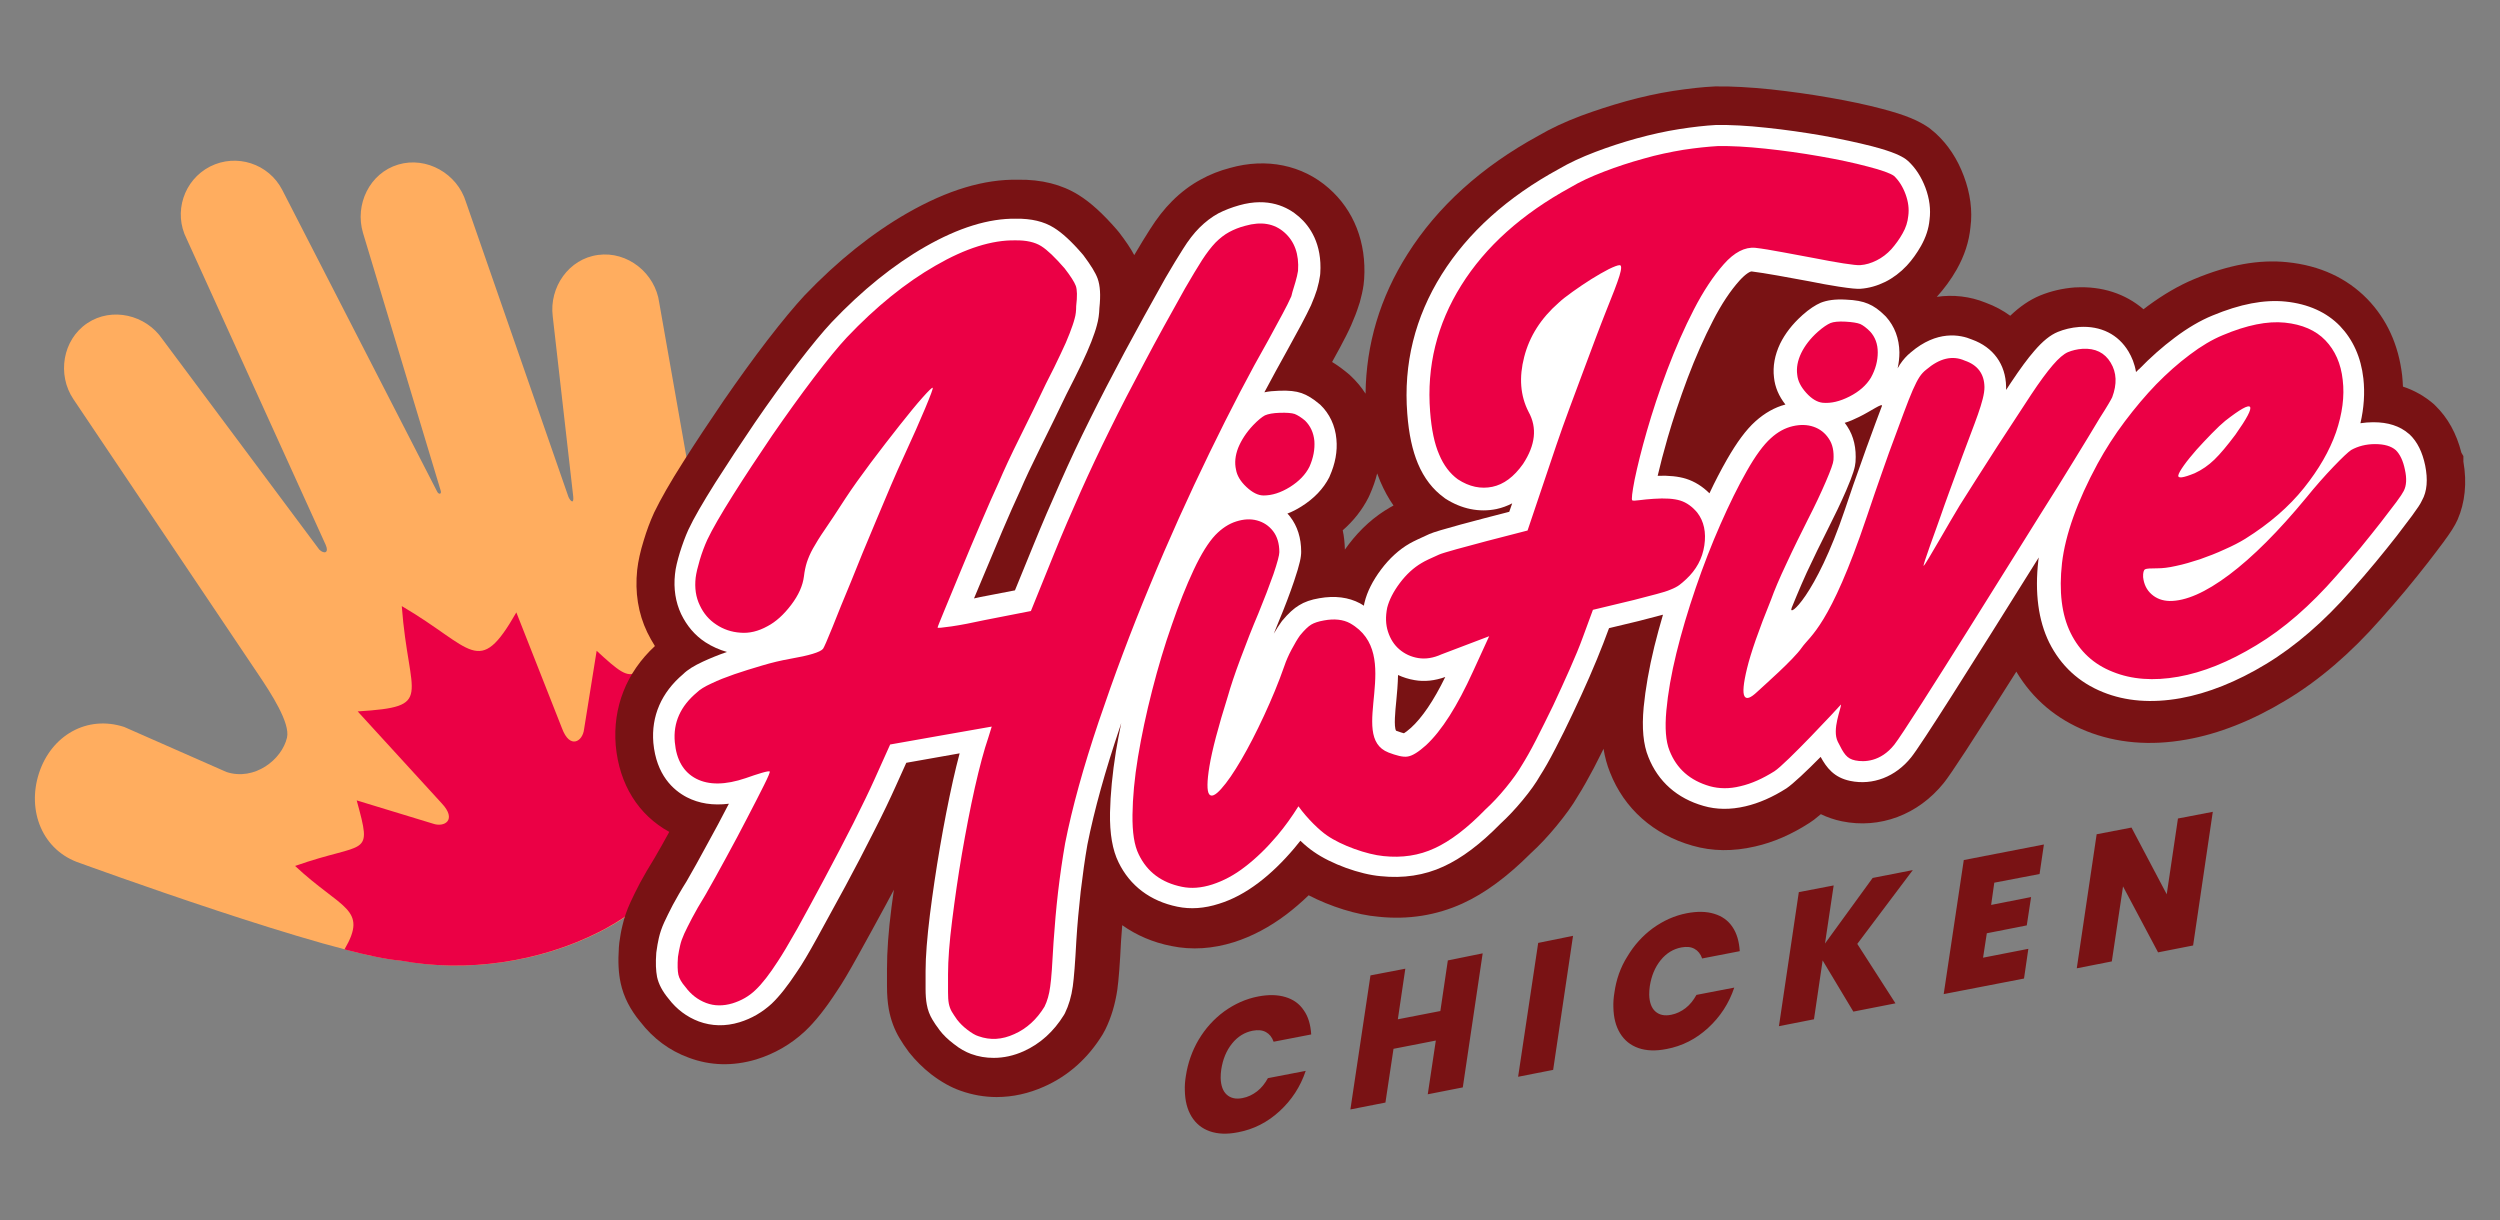
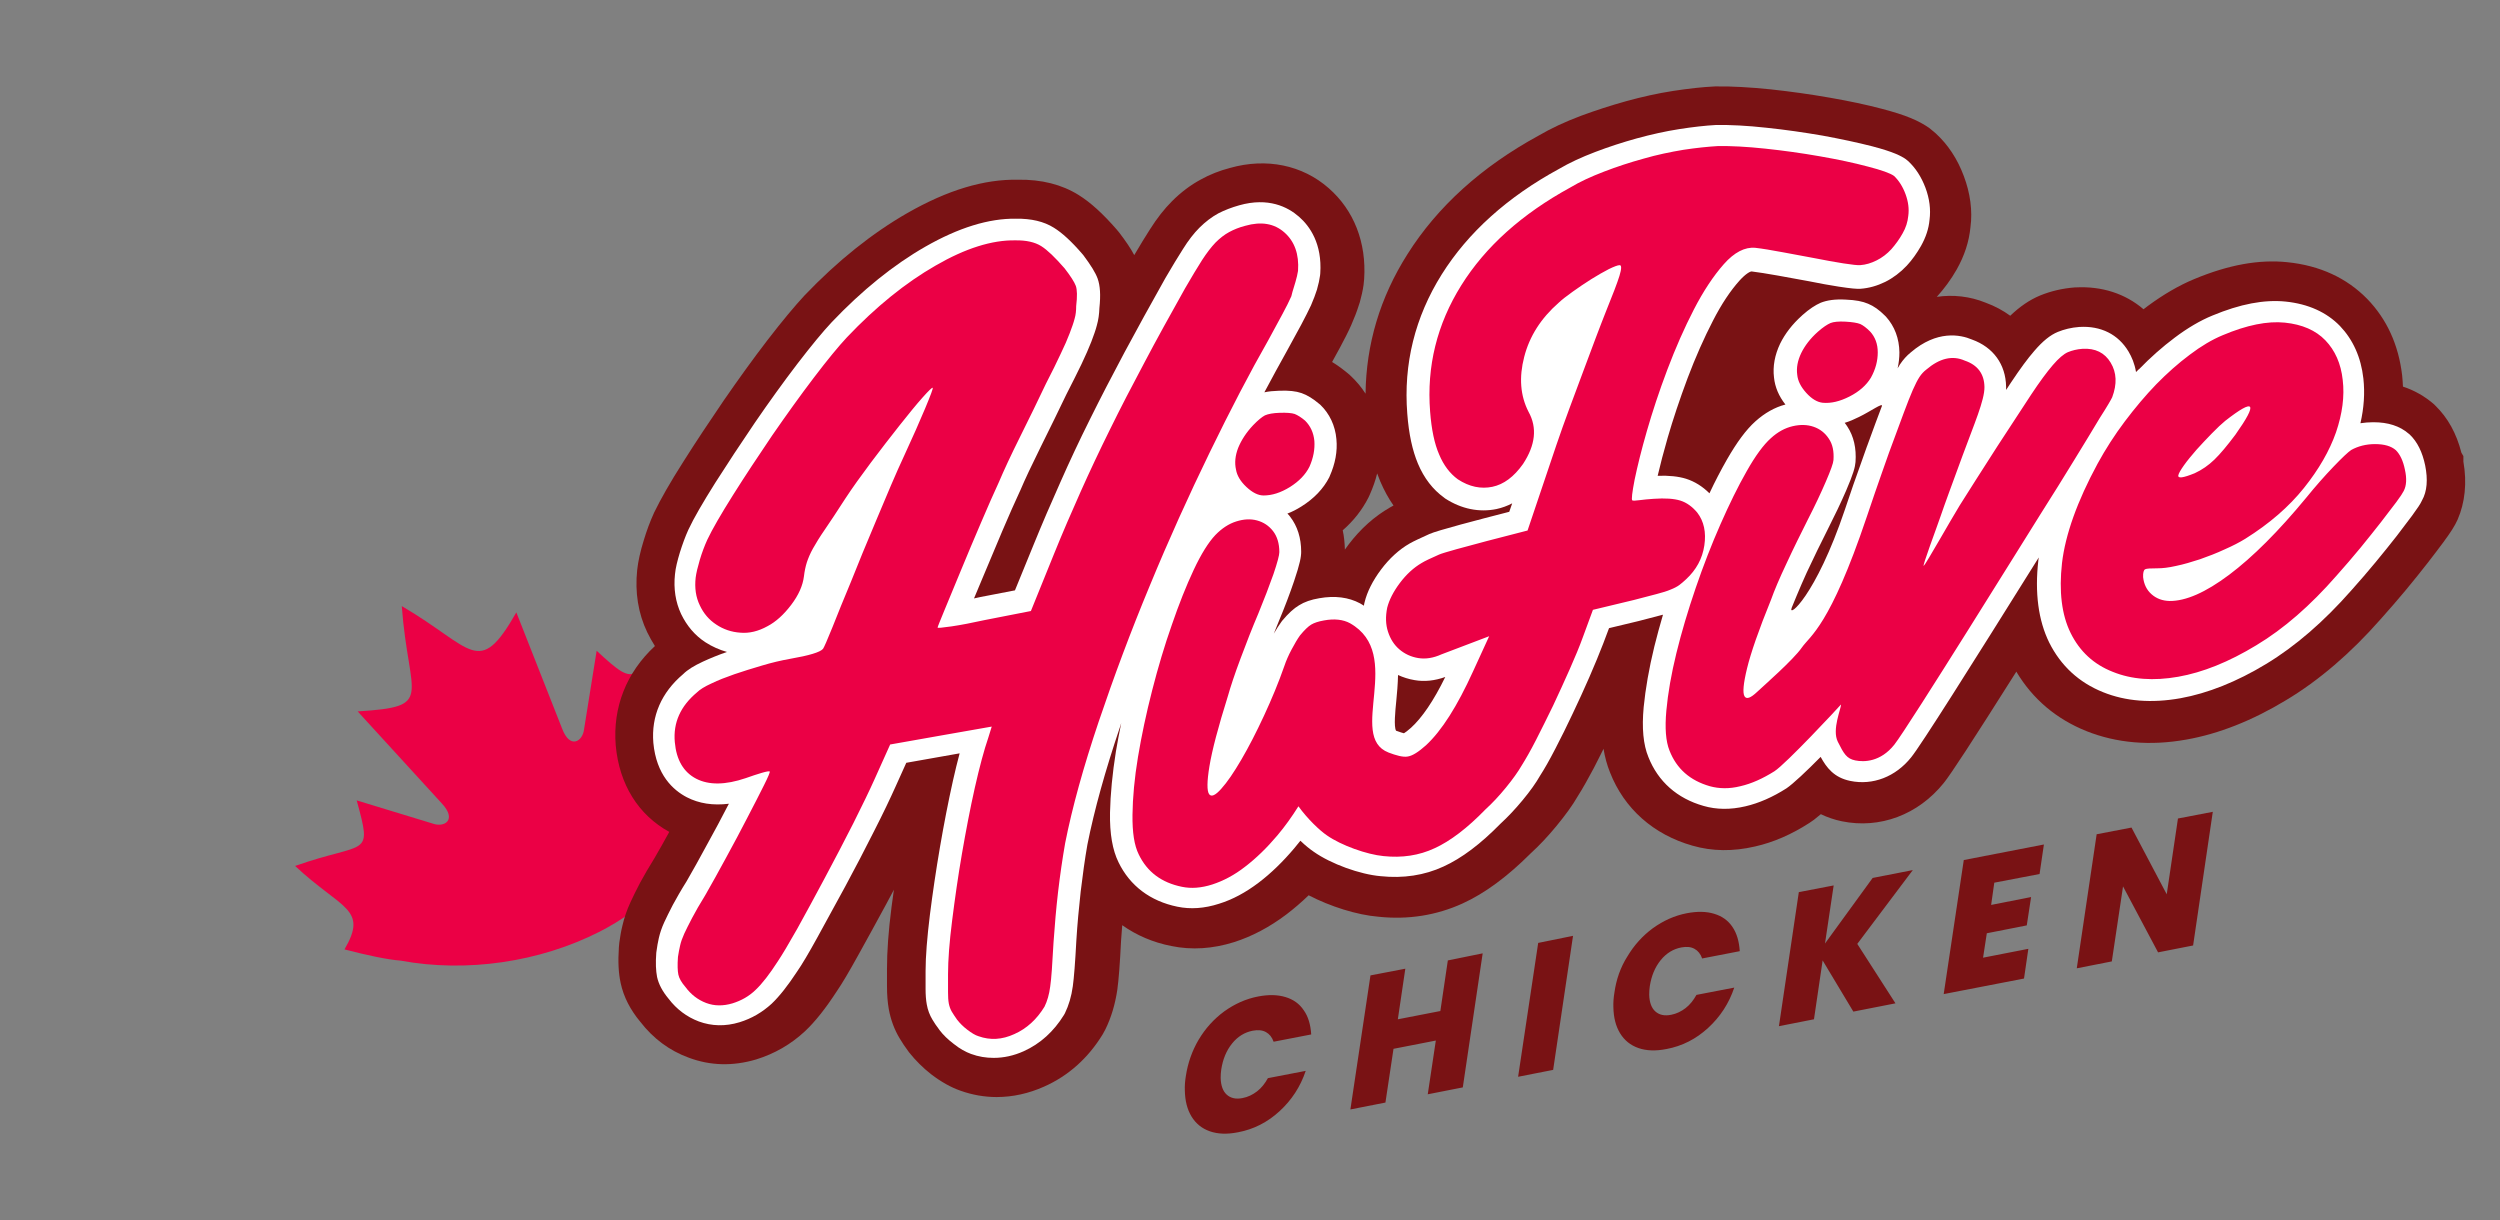
<svg xmlns="http://www.w3.org/2000/svg" version="1.1" id="Layer_1" x="0px" y="0px" viewBox="0 0 1270 620" style="enable-background:new 0 0 1270 620;" xml:space="preserve">
  <rect x="0" y="0" width="1270" height="620" fill="#808080" stroke="none" />
  <style type="text/css">
	.Drop_x0020_Shadow{fill:none;}
	.Outer_x0020_Glow_x0020_5_x0020_pt{fill:none;}
	.Blue_x0020_Neon{fill:none;stroke:#8AACDA;stroke-width:7;stroke-linecap:round;stroke-linejoin:round;}
	.Chrome_x0020_Highlight{fill:url(#SVGID_1_);stroke:#FFFFFF;stroke-width:0.363;stroke-miterlimit:1;}
	.Jive_GS{fill:#FFDD00;}
	.Alyssa_GS{fill:#A6D0E4;}
	.st0{fill:#FFAD5F;}
	.st1{fill:#EB0045;}
	.st2{fill:#791214;}
	.st3{fill:#FFFFFF;}
</style>
  <linearGradient id="SVGID_1_" gradientUnits="userSpaceOnUse" x1="-910" y1="-1267" x2="-910" y2="-1268">
    <stop offset="0" style="stop-color:#656565" />
    <stop offset="0.618" style="stop-color:#1B1B1B" />
    <stop offset="0.629" style="stop-color:#545454" />
    <stop offset="0.983" style="stop-color:#3E3E3E" />
  </linearGradient>
  <g>
    <g>
-       <path class="st0" d="M19.8,392.8c6.2-19.1,24.3-29.7,43.3-23.5l52,22.9c14.2,4.6,28.1-6.3,30.7-17.5c1.7-7.4-8.1-22.5-14.5-32    L37.3,202.8c-8.4-12.5-5.5-30.2,7-38.6c12.5-8.4,29.8-4.3,38.2,8.1l79.7,106.9c2.5,2.4,5,1.7,3.3-2.3L94.8,121.3    c-6.8-13.4-1.5-29.8,11.9-36.7c13.4-6.8,29.8-1.5,36.7,11.9L222,249.6c0.8,1.8,2.6,1.6,1.8-0.6l-39.4-130.7    c-4.3-14.4,3.4-30.4,17.9-34.7c14.4-4.3,30,4.6,34.4,19l52.1,149.9c1.2,2.5,2.8,3.5,2.4-0.3l-10.4-91.4    c-1.9-14.9,8.2-29.4,23.1-31.3c14.9-2,29,9.3,31,24.3l33.5,190.1c0.2,1,0.4,2.1,0.6,3.1l0.1,0.4c0,0,0,0.1,0,0.1    c7.9,50-16.6,101.6-64.2,125.8c-30.5,15.5-67.6,20.9-101.1,14.7l0,0c-34-2.4-163-49.5-163-49.5C21.5,432.2,13.6,411.9,19.8,392.8z    " />
      <path class="st1" d="M346.8,317.1c-27,26.5-21.2,34.3-43.7,13.5l-6.4,39.9c-0.7,6.2-7.2,10.3-11.2-0.5l-23.2-58.9    c-19.3,33.8-21.9,18-58.2-3.2c3.5,47,17,51-22.4,53.5l42.7,46.7c7.9,8.4,1.4,12.4-4.5,10.3l-38.7-11.8c8.1,29.6,5,20.5-31.3,33.3    c23.6,22.1,37.3,21.5,25.1,42.4c11.9,3.1,22,5.2,28.5,5.7h0c33.5,6.2,70.6,0.8,101.1-14.7c44.1-22.5,68.3-68.4,65.4-114.8    C350.4,358.6,355.7,346.3,346.8,317.1" />
    </g>
    <path class="st2" d="M1251.4,234.5v-2.8l-1-1.7c-2.5-9.8-6.9-17.8-13.3-24l-0.6-0.6c-4.7-4.1-10-7.1-15.8-9   c-0.1-1.9-0.2-3.7-0.4-5.6c-1.8-15.6-7.8-28.7-17.8-39c-10.4-10.6-24-16.9-40.5-18.6c-14.4-1.5-29.9,1.3-47.4,8.6   c-7.7,3.2-15.6,7.8-23.6,13.7c-0.7,0.5-1.4,1.1-2.1,1.6c-9.2-7.9-21.1-11.8-34.4-11.1l-0.4,0c-6.5,0.5-12.3,1.9-17.7,4.1   c-5.3,2.2-10.3,5.6-15.2,10.3c-3.7-2.7-7.8-4.9-12.4-6.6c-8.1-3.3-16.6-4.2-24.9-3c3.8-4.2,7.2-8.8,10.1-13.9h0   c3.9-6.9,6.3-14.1,7-21.6c1.1-8.2-0.1-17.2-3.4-25.9c-3.2-8.6-8-15.9-14.2-21.6l-3.1-2.6c-5.6-4-12.4-6.8-24.2-9.9   c-7.9-2.1-16.9-4-26.7-5.7c-9.7-1.7-19.7-3.1-29.8-4.2c-10.8-1.1-19.9-1.6-27.8-1.5l-0.5,0c-6.6,0.3-13.5,1.1-21.4,2.3   c-7.8,1.2-15.8,3-23.8,5.2c-7.9,2.2-15.6,4.7-22.9,7.4c-8,3-15.3,6.4-21.6,10.1c-29,15.8-51.4,36.1-66.6,60.2   C701,151.2,694,174.9,693.7,200c-2.1-3.3-4.6-6.3-7.5-9l-0.6-0.6c-3.1-2.6-6-4.8-8.9-6.5c1.5-2.8,2.9-5.3,4.1-7.5   c2.3-4.3,4.2-8,5.6-11.2c1.6-3.6,2.9-7,3.9-10.2l0.3-0.9c0-0.1,0.1-0.2,0.1-0.3l0.1-0.3c0.8-2.9,1.5-5.9,1.9-8.8l0.3-3   c1.2-18.5-5.2-34.9-18-46.1c-13.4-11.8-31.7-15.5-50.1-10.3c-5.4,1.4-10.4,3.4-14.9,5.9c-5.2,2.8-10.1,6.5-14.6,11   c-3.9,3.9-7.6,8.6-11.2,14.3c-2.3,3.5-4.9,7.9-8,13.1c-1.8-3.4-4.3-7.1-7.6-11.4l-1.4-1.7c-7-8-13.1-13.6-19.2-17.4   c-8.6-5.4-19-8-30.9-7.8c-17.2-0.3-35.6,5.2-56.1,16.9c-17.8,10.2-35.4,24.2-52.3,41.9c-5,5.4-11.2,12.8-18.9,22.8   c-7.3,9.5-14.7,19.8-22.1,30.5c-7.3,10.7-14.2,21.1-20.4,30.9c-6.9,10.8-11.7,19.3-15,26.1c-2.1,4.6-3.8,9.2-5.3,14.2   c-1.7,5.5-2.8,10.4-3.3,14.9c-1.2,11.4,0.5,22.1,5.1,31.7c1.2,2.4,2.5,4.8,3.9,7c-14.5,13.4-21.5,31.2-19.9,50.5   c1.8,19.8,11.5,35.3,27.2,43.9c-2.7,4.9-5.2,9.4-7.5,13.3c-2.8,4.5-5.3,8.8-7.3,12.5c-2,3.8-3.6,7.1-4.9,9.9   c-1.9,4.1-3.2,8-4.1,11.9c-0.7,2.8-1.2,5.8-1.6,8.8l-0.2,2.2c-0.5,7.3-0.2,13.1,0.9,18.2c1.5,7,4.9,13.6,10,19.7   c6.5,8.4,14.7,14.6,24.6,18.2c10.9,4.1,22.4,4.4,34.2,0.9c9.4-2.9,17.7-7.7,24.8-14.3c5.3-5,10.5-11.6,16.1-20.2   c2.7-3.9,6.3-10,11-18.5c4.4-7.9,9.1-16.5,14.2-25.9c1.3-2.4,2.6-4.9,3.9-7.3c-0.4,2.9-0.8,5.9-1.2,8.8   c-1.6,12.4-2.3,22.6-2.3,31.2v9c0,4.3,0.3,8.1,0.9,11.6c1,5.4,2.8,10.4,5.6,15c1.2,2,2.7,4.3,4.5,6.7l0.3,0.4   c3.3,4.1,6.9,7.7,11.1,11c5.1,3.9,10.1,6.7,15,8.4c5.9,2.1,12.1,3.2,18.3,3.2c8.1,0,16.3-1.8,24.1-5.3   c12.4-5.5,22.4-14.5,29.8-26.6l1.4-2.6c2.9-5.9,4.9-12.6,6-20c0.7-5.1,1.3-12.8,1.9-24.9c0.2-2.6,0.4-5.3,0.6-7.9   c7.2,5.1,15.7,8.8,25.1,10.6c10.2,2.1,20.9,1.4,31.7-2c9.1-2.9,18-7.6,26.5-14c3.8-2.9,7.7-6.2,11.4-9.8c11,5.7,24.5,10,35.5,10.9   c15,1.6,29.4-0.7,42.6-6.7c11.4-5.2,22.8-13.6,34.8-25.6c4.3-3.9,8.6-8.5,12.9-13.7c4.6-5.6,8.2-10.5,10.9-15.2   c2.7-4.2,5.9-10.1,8.2-14.4c1.6-3.2,3.3-6.4,4.9-9.7c0.7,4.3,1.8,8.3,3.3,12c7.2,18.4,22.1,31.6,41.9,37.2c10,2.9,20.7,3,31.8,0.4   c9.3-2.1,18.5-6.1,27.5-11.9c1.3-0.8,3.1-2.1,5.9-4.5c3.3,1.6,6.8,2.8,10.6,3.6c19.4,4,38.8-3.3,51.8-19.4   c3.7-4.6,14.1-20.5,36.9-56.6c8.3,13.9,20.2,24,35.6,30.2c15.3,6.1,32.4,7.6,50.8,4.3c16.4-2.9,33.4-9.6,50.6-20   c16.7-10,32.9-23.9,48.1-41.2c4.4-4.9,8.7-9.9,12.8-14.8c4.3-5.2,7.9-9.7,11.1-13.8c3.2-4.1,5.8-7.6,7.9-10.4   c3.7-5,5.9-8.4,7.3-11.6C1252.2,255.4,1253.3,245.2,1251.4,234.5z M1104.6,241.9c0.3-1,1.2-2.7,2.8-4.9c1.7-2.4,3.8-4.9,6.3-7.6   c2.4-2.7,5-5.5,7.7-8.2c3.2-3.2,5.3-5.1,6.6-6.2c2.8-2.1,9.4-7.2,12.3-7.5c0.1,0.1,0.2,0.2,0.3,0.3c0.2,0.1,0.3,0.3,0.3,0.4   c-0.2,3.1-5.4,10.4-7.5,13.4c-4.3,5.7-7.8,9.8-10.8,12.7c-2.9,2.8-6.2,5-9.7,6.7c-4.7,2-7.5,2.6-8.3,2l-0.3-0.3L1104.6,241.9z    M695.2,252.7l0.6-1.3c1.6-3.6,2.9-7.2,3.8-10.9c0.5,1.4,1,2.7,1.6,4.1c1.9,4.4,4.1,8.5,6.7,12.2c-0.6,0.3-1.2,0.7-1.8,1   c-8,4.6-15,10.9-21,18.8c-0.6,0.9-1.3,1.7-1.9,2.6c-0.1-3.4-0.4-6.7-1.1-9.8C687.7,264.5,692,259,695.2,252.7z" />
    <path class="st3" d="M1232,236.5L1232,236.5c-1.4-6.8-4-12.1-7.9-15.8l-0.5-0.4c-4.5-3.9-10.5-5.8-17.8-5.8c-0.1,0-0.3,0-0.4,0   c-2.2,0-4.2,0.2-6.3,0.5c1.8-7.8,2.3-15.4,1.5-22.7c-1.2-10.8-5.3-19.8-11.9-26.7c-6.8-7-16.1-11.2-27.6-12.4   c-10.9-1.1-23,1.2-37.2,7.1c-6.1,2.5-12.6,6.3-19.1,11.2c-6.3,4.7-12.5,10.2-18.3,16.2c0,0,0,0,0,0l-0.2,0l0,0.1   c-0.4,0.4-0.8,0.8-1.2,1.2c-0.7-4.3-2.2-7.7-3.8-10.4c-5.2-8.7-14-13.2-25.1-12.5c-4,0.3-7.6,1.2-10.8,2.5c-3.9,1.6-7.7,4.7-12,9.7   c-3.4,3.9-7.2,9.1-11.8,16c-0.8,1.2-1.6,2.5-2.5,3.8c0-0.6,0-1.1,0-1.7c-0.2-11.3-6.5-20-17.3-23.9c-6.1-2.6-17.9-4.8-31.1,6.5   c-2.1,1.7-3.9,3.7-5.5,6.1c-0.4,0.6-0.8,1.3-1.2,2c0.6-2.7,0.9-5.4,0.9-8.1c-0.1-7-2.4-13.2-6.8-18.1l-0.5-0.5   c-3-3-5.7-4.9-8.6-6.1c-2.8-1.2-6.3-1.9-11.4-2.1c-5.4-0.3-9.4,0.3-12.7,1.6c-2.7,1.2-5.7,3.1-9.3,6.3l-0.2,0.2   c-4.9,4.4-8.6,9.2-11.1,14.3c-2.7,5.7-3.8,11.5-3.1,17.2c0.5,4.8,2.4,9.4,5.8,13.7c-5.4,1.4-10.5,4.3-15.2,8.5   c-4.8,4.3-9.5,10.7-14.6,19.6c-2.9,5.1-5.9,10.8-8.8,17c-3.5-3.5-7.5-6-11.9-7.4c-3.9-1.2-8.7-1.7-14.4-1.5   c1.3-5.6,3-12.1,5.1-19.4c2.7-9.3,6.1-19.5,10.1-30.2c4-10.6,8.4-20.5,12.9-29.2c4.3-8.4,8.9-15.3,13.6-20.5   c3.1-3.4,5.4-4.6,6.1-4.5c3.2,0.4,7.7,1.1,13.3,2.1c5.9,1.1,11.4,2.1,15.9,2.9c5.4,1.1,10.4,2,14.9,2.7c6.6,1,9.1,1.2,11.1,1.1   c4.3-0.3,8.5-1.5,12.6-3.5c4-2,7.7-4.8,10.9-8.2c2.8-3,5.2-6.4,7.3-10.1c2.4-4.3,3.9-8.7,4.3-13.2c0.7-5.3,0-10.8-2.1-16.4   c-2.1-5.5-5-10-8.8-13.5l-1.1-0.9c-2.3-1.6-6.1-3.7-17.2-6.6c-7.4-1.9-15.9-3.7-25.1-5.4c-9.3-1.6-18.9-3-28.5-4   c-10-1.1-18.3-1.5-25.7-1.4c-5.4,0.3-11.7,1-18.7,2.1c-7,1.1-14.2,2.7-21.5,4.7c-7.2,2-14.3,4.3-21.1,6.9   c-7.1,2.7-13.3,5.6-18.4,8.6c-26.3,14.3-46.3,32.4-59.6,53.6c-13.6,21.7-19.5,45.5-17.5,70.8c0.8,10.4,2.6,18.6,5.4,25.3   c3.1,7.4,7.6,13.2,13.3,17.3l0.5,0.4c8.3,5.4,17.4,7.2,26.1,5.4c2.8-0.6,5.5-1.6,8-2.9l-1.5,4.3c-15.6,4-36.7,9.5-40.6,11.3   c-4.6,2.1-7.9,3.6-10,4.8c-5.4,3.1-10.3,7.6-14.5,13.2c-4.2,5.6-7.1,11.3-8.4,16.7l-0.1,0.4c-0.1,0.4-0.2,0.9-0.2,1.3   c-0.6-0.4-1.3-0.8-2-1.2c-5.8-3.1-12.8-4-20.7-2.6c-4.2,0.7-7.6,1.9-10.3,3.6c-2.7,1.6-5.4,4.1-8.6,7.9l-0.5,0.7   c-1.2,1.6-2.4,3.6-3.7,5.8c0.8-2.1,1.7-4.2,2.5-6.2c3.1-7.4,5.7-14.3,7.8-20.5c3-8.9,3.6-12.3,3.6-14.9c0-7-1.9-13-5.6-17.8   c-0.4-0.6-0.9-1.1-1.4-1.6c2.4-0.9,4.7-2.1,7.1-3.6c6.4-4,11.2-9,14.2-14.9l0.2-0.5c2.8-6.3,4-12.6,3.4-18.8   c-0.6-6.9-3.5-13-8.2-17.5l-0.5-0.4c-3.2-2.7-6.1-4.5-9-5.5c-2.9-1-6.4-1.4-11.5-1.2c-2.8,0.1-5.2,0.3-7.4,0.8   c4-7.5,7.8-14.5,11.5-21.1c2.8-5.1,5.2-9.5,7.2-13.2c2.1-3.9,3.7-7.2,5-9.9c1.3-3,2.3-5.7,3.1-8.2l0-0.1c0.7-2.4,1.2-4.7,1.5-6.9   l0.1-1c1-15.1-5.3-24-10.8-28.8c-5.7-5-15.6-10-30.4-5.8c-3.9,1.1-7.5,2.5-10.6,4.1c-3.3,1.8-6.6,4.3-9.6,7.3   c-2.8,2.8-5.6,6.4-8.4,10.9c-2.5,3.9-5.4,8.7-8.9,14.7c-7.5,13.3-14.5,26.1-20.8,37.8c-6.3,11.8-12.2,23.2-17.5,33.9   c-5.4,10.8-10.4,21.5-15,31.9c-4.7,10.5-9.3,21.2-13.7,32l-9.4,23l-17.6,3.4c-1.1,0.2-2.2,0.5-3.2,0.7l4.4-10.5   c3.2-7.7,6.5-15.6,10-23.8c3.4-7.9,6.3-14.6,8.8-19.9l0.2-0.4c2.4-5.7,6-13.3,10.6-22.6c4.8-9.6,9.1-18.5,12.9-26.4   c3.1-6.1,5.7-11.2,7.7-15.4c2.1-4.4,3.7-8.1,5-11.4c1.2-3.2,2.2-5.9,2.8-8.3c0.8-2.8,1.2-5.7,1.3-8.8c0.7-6.7,0.4-11.3-0.9-15   c-1.1-3-3.4-6.7-7.2-11.8l-0.5-0.6c-5.5-6.4-10.3-10.8-14.5-13.4c-5.1-3.2-11.5-4.7-19.3-4.6c-13.8-0.2-29.2,4.6-46,14.2   c-16.1,9.2-32.1,22.1-47.6,38.4c-4.5,4.8-10.2,11.7-17.5,21.2c-7.1,9.3-14.3,19.3-21.5,29.8c-7.2,10.6-14,20.9-20.1,30.5   c-6.4,10.2-10.9,17.9-13.7,23.9c-1.6,3.5-3,7.4-4.3,11.5c-1.3,4.3-2.2,7.9-2.5,11.1c-0.8,7.4,0.3,14.2,3.1,20.2   c2.9,6,7,10.9,12.4,14.4c3.4,2.2,7.1,3.8,10.9,4.9c-4.4,1.5-8.5,3.2-12.2,4.9c-4.5,2.1-7.8,4.1-10.1,6.4   c-11,9.3-16.2,21.3-15.1,34.8c1.5,16.4,10.1,24.1,17,27.7c6.2,3.2,13.3,4.3,21.4,3.3c-0.1,0.2-0.3,0.5-0.4,0.7   c-3.3,6.4-6.9,13.2-10.8,20.2c-3.8,7-7.2,13.2-10.3,18.5c-2.9,4.6-5.2,8.7-7,12c-1.8,3.5-3.2,6.3-4.3,8.7c-1.3,2.8-2.2,5.5-2.8,8.1   c-0.5,2.2-0.9,4.5-1.2,6.8l-0.1,0.7c-0.4,5.3-0.2,9.1,0.4,12.3c0.8,3.7,2.8,7.4,5.8,11c4.1,5.4,9.3,9.3,15.4,11.6   c6.5,2.4,13.5,2.6,20.7,0.4c6.2-1.9,11.6-5.1,16.3-9.4c4-3.8,8.3-9.3,12.9-16.3c2.5-3.6,5.9-9.3,10.4-17.5   c4.3-7.8,9-16.4,14.1-25.8c5.1-9.4,10-18.9,14.6-28c4.7-9.2,8.3-16.8,10.9-22.6l5.5-12.2l27.1-4.8c-1.1,4.2-2.3,8.9-3.4,13.9   c-2.4,10.8-4.6,22.1-6.6,33.8c-2,11.7-3.7,23.2-5.1,34.3c-1.4,11.4-2.2,21.1-2.2,28.7v9c0,3,0.2,5.6,0.6,7.8   c0.5,2.9,1.5,5.5,2.9,7.8c0.9,1.5,2,3.2,3.4,5l0.2,0.3c1.9,2.5,4.3,4.8,7.2,7c3.1,2.5,6.1,4.1,8.8,5.1c3.8,1.4,7.6,2,11.5,2   c5.1,0,10.2-1.1,15.3-3.4c8.4-3.8,15.2-10,20.4-18.4l0.5-0.9c1.9-3.9,3.3-8.5,4-13.7c0.6-4.3,1.2-12,1.8-23.3   c0.5-8.2,1.3-16.6,2.2-24.8c1-8.3,2.1-16.4,3.4-23.8c3.5-17.6,9.1-37.7,16.6-59.9c0.2-0.6,0.4-1.3,0.6-1.9c-1,4.9-1.9,9.7-2.7,14.4   c-1.8,11.3-2.8,21.7-3,31.1c-0.2,10.8,1.3,19.1,4.3,25.2c5.8,12,16.2,19.8,29.9,22.6c6.7,1.4,13.8,0.9,21.2-1.5   c6.8-2.1,13.5-5.7,20.1-10.7c6.2-4.7,12.3-10.6,18.2-17.6c1-1.2,2-2.4,3-3.7c2.5,2.4,4.9,4.3,6.8,5.6c8.8,6.2,23.5,11.5,34,12.4   c11.4,1.2,22.2-0.4,31.9-4.9c9.2-4.2,18.7-11.3,29-21.8c3.6-3.3,7.4-7.3,11.2-11.9c3.9-4.7,6.8-8.8,8.9-12.5   c2.2-3.4,4.7-7.8,7.7-13.6c3-5.7,5.9-11.7,8.8-17.8c2.9-6.1,5.8-12.4,8.5-18.6c2.7-6.2,5.1-12,7.1-17.2l2.9-7.7l15-3.6l11.5-3   c0.3-0.1,0.6-0.2,0.9-0.2c-1.6,5.5-3.1,10.9-4.4,16.2c-2.7,11.1-4.5,21.5-5.4,30.7c-1,10.7-0.2,19.1,2.4,25.4   c4.9,12.4,14.6,21,28,24.8c6.5,1.9,13.7,2,21.3,0.2c6.9-1.6,13.9-4.7,20.8-9.1c3.3-2.2,10.4-8.9,17.4-16c3,5.5,6.8,10.5,15,12.2   c11.5,2.4,23.1-2.1,31-12c5-6.2,29.5-45,64.8-101.5c-0.1,0.5-0.1,0.9-0.2,1.4c-1.9,16.5,0,30.6,5.5,41.8   c5.9,11.8,15.1,20.3,27.3,25.2c11.6,4.7,24.8,5.7,39.4,3.1c13.8-2.5,28.5-8.3,43.5-17.4c14.9-9,29.4-21.6,43.3-37.4   c4.4-4.9,8.5-9.7,12.4-14.4c4.1-5,7.6-9.3,10.7-13.3c3.1-4.1,5.7-7.5,7.8-10.3c2.7-3.7,4.2-5.9,5-7.7   C1233,249.6,1233.4,243.5,1232,236.5z M716.8,369.7c-1.7,1.5-2.9,2.4-3.6,2.8c-0.7-0.2-1.9-0.5-3.7-1.2c-0.2-0.1-0.3-0.1-0.3-0.1   c-1.2-2-0.4-10.1,0.1-15c0.4-4,0.8-8.6,0.9-13.3c2.6,1.2,5.4,2.1,8.4,2.6c5.1,0.9,10.3,0.3,15.6-1.6   C728.3,356,722.4,364.6,716.8,369.7z M956,206.3c-1.9,5-4.4,11.7-7.4,20l-0.2,0.5c-0.3,0.9-1.4,4.1-3.4,9.6   c-2.2,6-4.8,13.5-7.8,22.5c-14.9,44.2-29.2,55.4-27,49.8c0,0,4.2-10.4,7.6-17.8c3.6-7.7,7.2-15.1,10.6-21.8   c3.6-7.1,6.8-13.8,9.4-19.8c3.7-8.6,4.6-12,4.8-14.6c0.5-7-0.9-13.1-4.2-18.1c-0.4-0.6-0.8-1.2-1.3-1.8c2.4-0.7,4.9-1.8,7.3-3   C950.2,209,956.7,204.3,956,206.3z" />
    <path class="st1" d="M658.1,143.2c0.6-2,1-3.8,1.3-5.6c0.6-8.5-1.8-15-6.9-19.5c-5.2-4.6-11.8-5.7-19.9-3.4   c-3.1,0.8-5.8,1.9-8.2,3.2c-2.4,1.3-4.7,3.1-6.9,5.3c-2.2,2.3-4.5,5.3-6.9,9c-2.4,3.7-5.2,8.5-8.6,14.3   c-7.5,13.4-14.5,26-20.7,37.8c-6.3,11.8-12.1,23-17.4,33.8c-5.3,10.7-10.3,21.3-14.9,31.6c-4.6,10.3-9.2,20.9-13.6,31.8l-11.7,28.9   l-23.5,4.6c-6.4,1.4-12,2.5-16.8,3.2c-4.8,0.7-7.1,0.9-7.1,0.6c0-0.3,1.2-3.3,3.6-9.1c2.4-5.7,5.2-12.5,8.4-20.3   c3.2-7.8,6.6-15.8,10.1-24c3.5-8.2,6.5-15,9-20.4c2.5-5.9,6.1-13.7,10.9-23.3c4.8-9.6,9.1-18.5,13-26.7c3.1-6,5.6-11.1,7.5-15.2   c2-4.1,3.5-7.6,4.6-10.5c1.1-2.9,2-5.4,2.5-7.4c0.6-2,0.8-4.1,0.8-6.4c0.6-5,0.5-8.4-0.2-10.3c-0.7-1.9-2.6-4.9-5.7-8.9   c-4.8-5.5-8.7-9.3-11.9-11.3c-3.2-2-7.6-3-13.2-2.9c-11.7-0.2-25.2,4-40.4,12.8c-15.2,8.7-30.3,20.9-45.1,36.5   c-4.2,4.5-9.8,11.3-16.8,20.5c-7,9.2-14,19-21.2,29.4c-7.1,10.5-13.8,20.6-19.9,30.3c-6.1,9.7-10.5,17.3-13,22.6   c-1.4,3.1-2.7,6.5-3.8,10.2c-1.1,3.7-1.8,6.7-2.1,9c-0.6,5.3,0.1,10,2.1,14.1c1.9,4.1,4.7,7.4,8.4,9.8c3.6,2.4,7.7,3.8,12.2,4.1   c4.5,0.4,9.1-0.7,13.8-3.3c4.2-2.2,8.2-5.8,12-10.8c3.8-5,5.9-9.8,6.5-14.5c0.3-2.6,0.8-5,1.5-7.2c0.7-2.1,1.7-4.5,3.1-7   c1.4-2.5,3.4-5.8,6.1-9.7c2.7-3.9,6.1-9.1,10.3-15.6c3.6-5.5,8-11.6,13-18.3c5-6.6,9.8-12.9,14.5-18.8c4.6-5.8,8.5-10.6,11.7-14.2   c3.2-3.6,5-5.3,5.2-5c0.3,0.2-1,3.7-3.8,10.4c-2.8,6.7-6.3,14.6-10.5,23.7c-2.2,4.7-4.5,9.9-6.9,15.5c-2.4,5.6-4.8,11.4-7.3,17.3   c-2.5,5.9-4.9,11.6-7.1,17c-2.2,5.4-4.2,10.3-5.9,14.6c-3.6,8.7-6.8,16.4-9.4,23.1c-2.7,6.7-4.3,10.3-4.8,11   c-1.4,1.7-7,3.4-16.8,5.1c-4.5,0.8-9.2,1.9-14.2,3.4c-5,1.5-9.7,2.9-14,4.4c-4.3,1.5-8.2,3-11.7,4.7c-3.5,1.6-5.9,3.1-7.3,4.5   c-8.4,7-12.2,15.4-11.3,25.3c0.8,9.1,4.5,15.3,10.9,18.6c6.4,3.3,14.8,3.2,25.1-0.3c3.1-1.1,5.8-2,8.2-2.7c2.4-0.7,3.7-0.9,4-0.7   c0.3,0.2-0.7,2.6-2.9,7c-2.2,4.4-5,9.9-8.4,16.4c-3.3,6.5-7,13.3-10.9,20.5c-3.9,7.2-7.4,13.5-10.5,18.9c-2.8,4.5-5,8.4-6.7,11.6   c-1.7,3.2-3,5.9-4,8c-1,2.2-1.7,4.2-2.1,6c-0.4,1.8-0.8,3.7-1.1,5.8c-0.3,4.1-0.2,7.1,0.2,9c0.4,1.9,1.6,4,3.6,6.3   c2.8,3.8,6.3,6.5,10.5,8.1c4.2,1.6,8.7,1.6,13.4,0.2c4.5-1.4,8.4-3.6,11.7-6.8c3.4-3.2,7.1-8,11.3-14.5c2.2-3.3,5.5-8.8,9.9-16.6   c4.3-7.8,9-16.4,14-25.8c5-9.4,9.9-18.7,14.5-27.8c4.6-9.2,8.2-16.6,10.7-22.2l8-17.8l26-4.6l25.6-4.5l-1.7,5.5   c-2.2,6.4-4.5,15-6.9,25.6c-2.4,10.7-4.5,21.8-6.5,33.3c-2,11.6-3.6,22.9-5,34c-1.4,11-2.1,20.2-2.1,27.4v9.1   c0,2.3,0.1,4.2,0.4,5.8c0.3,1.5,0.8,2.9,1.5,4.1c0.7,1.2,1.6,2.5,2.7,4.1c1.4,1.8,3.1,3.5,5.2,5.1c2.1,1.6,4,2.8,5.7,3.3   c5.9,2.1,11.9,1.8,18.2-1.1c6.3-2.8,11.4-7.5,15.3-13.9c1.4-2.8,2.4-6.3,2.9-10.2c0.6-4,1.1-11.5,1.7-22.6   c0.6-8.5,1.3-16.9,2.3-25.5c1-8.5,2.2-16.8,3.6-24.8c3.6-18.2,9.3-38.7,17-61.6c7.7-22.8,16.3-45.9,26-69.2   c9.6-23.3,19.8-45.8,30.4-67.6c10.6-21.8,20.5-40.8,29.8-57.1c2.8-5.1,5.2-9.5,7.1-13.1c2-3.7,3.5-6.7,4.6-9.2   C656.7,147.4,657.6,145.2,658.1,143.2 M665.2,237.1c2-4.5,2.8-8.9,2.5-13.1c-0.4-4.2-2-7.6-4.7-10.3c-2-1.7-3.8-2.8-5.3-3.4   c-1.5-0.5-4-0.7-7.5-0.6c-3.5,0.1-6,0.6-7.6,1.3c-1.5,0.8-3.5,2.4-6,5c-3.5,3.7-6,7.6-7.6,11.5c-1.5,3.9-1.9,7.6-1.1,11.1   c0.5,3,2.3,6,5.3,8.8c3,2.8,5.9,4.3,8.7,4.3c4.3,0,8.7-1.4,13.4-4.3C659.9,244.5,663.2,241.1,665.2,237.1 M966.5,118.6   c1.7-2.9,2.6-5.9,2.9-8.9c0.5-3.6,0-7.3-1.4-11.1c-1.4-3.8-3.4-6.9-5.8-9.2c-1.9-1.4-6.4-3-13.4-4.8c-7.1-1.9-15.2-3.6-24.3-5.2   c-9.1-1.6-18.4-2.9-27.8-3.9c-9.4-1-17.4-1.4-24-1.3c-5,0.3-10.9,0.9-17.5,1.9c-6.6,1.1-13.4,2.5-20.3,4.5   c-6.9,1.9-13.6,4.1-20.1,6.6c-6.5,2.5-12.2,5.1-17,8c-24.7,13.5-43.2,30.1-55.5,49.8c-12.3,19.7-17.6,41.1-15.8,64.1   c0.7,9.1,2.2,16.3,4.6,21.8c2.3,5.5,5.5,9.7,9.5,12.6c5.8,3.8,11.7,5,17.5,3.8c5.8-1.2,11-5.1,15.6-11.6c6.3-9.6,7.3-18.4,2.8-26.5   c-4.2-8.2-4.9-17.5-2.2-27.9c2.7-10.5,8.5-19.6,17.5-27.5c1.6-1.5,4-3.4,7.1-5.6c3.1-2.2,6.3-4.4,9.5-6.4c3.2-2,6.2-3.7,8.9-5.1   c2.7-1.3,4.5-2,5.5-2c1,0,1,1.8-0.1,5.4c-1.1,3.6-3.5,9.8-7.1,18.7c-1.3,3.2-2.9,7.5-4.9,12.7c-2,5.3-4.1,11-6.4,17.1   c-2.3,6.1-4.6,12.4-7,18.8c-2.4,6.4-4.6,12.7-6.7,18.8L776,269.5c0,0-40.6,10.3-44.9,12.2c-4.3,1.9-7.3,3.3-8.9,4.3   c-4.1,2.4-7.8,5.8-11.1,10.2c-3.3,4.4-5.4,8.6-6.4,12.5c-0.9,4.5-0.8,8.5,0.4,12.2c1.2,3.7,3.1,6.7,5.8,9c2.7,2.3,5.9,3.8,9.6,4.4   c3.7,0.6,7.6,0,11.8-1.9l24.2-9.2l-8.2,17.9c-8,17.6-15.9,30.1-23.9,37.5c-3.8,3.4-6.8,5.3-9.2,5.7c-2.4,0.5-6.1-0.6-9.8-2   c-21.2-8.2,8.3-49.9-19.6-65.7c-3.5-1.9-8-2.4-13.3-1.4c-2.8,0.5-4.9,1.2-6.4,2.1c-1.5,0.9-3.4,2.7-5.7,5.5   c-1.3,1.8-2.7,4.2-4.3,7.2c-1.6,3-2.8,5.8-3.6,8.2c-3,8.6-6.5,17-10.4,25.4c-3.9,8.4-7.7,15.8-11.5,22.3   c-3.8,6.5-7.2,11.5-10.2,14.8c-3,3.4-5.1,4.3-6.2,2.7c-1.1-1.6-1.1-6.4,0.2-14.2c1.3-7.9,4.4-19.8,9.4-35.7c1.3-4.6,3.4-11,6.4-19   c3-8.1,6-15.7,9.1-23c3-7.3,5.5-13.9,7.6-19.8c2-5.9,3-9.7,3-11.2c0-4.4-1.1-8-3.2-10.7c-2.1-2.7-4.8-4.5-8.1-5.4   c-3.3-0.9-6.8-0.7-10.6,0.5c-3.8,1.2-7.3,3.5-10.6,6.9c-3.5,3.7-7.2,9.6-11,17.7c-3.8,8.1-7.5,17.4-11.1,27.9   c-3.7,10.5-7,21.6-10,33.3c-3,11.7-5.4,23-7.2,33.8c-1.8,10.8-2.7,20.7-2.8,29.5c-0.1,8.9,0.9,15.5,3.2,20.1   c4.3,8.9,11.6,14.3,21.9,16.4c4.8,1,9.9,0.6,15.5-1.2c5.5-1.8,11.1-4.7,16.6-9c5.5-4.2,11-9.5,16.4-15.9c3.8-4.5,7.3-9.4,10.7-14.8   c4.6,6.4,10.8,12.3,14.5,14.8c7.3,5.1,20.3,9.7,28.7,10.5c9.4,1,18.1-0.3,26-4c7.9-3.6,16.6-10.2,25.9-19.8c3.3-3,6.7-6.6,10.3-11   c3.6-4.4,6.2-8.1,8-11.2c2-3.2,4.5-7.5,7.3-13c2.8-5.5,5.7-11.3,8.7-17.5c2.9-6.2,5.7-12.3,8.4-18.4c2.7-6.1,5-11.6,6.8-16.6   l5-13.6l20.8-5l11.5-3c3-0.8,5.4-1.5,7.2-2.3c1.8-0.7,3.3-1.5,4.4-2.3c1.1-0.8,2.2-1.8,3.4-2.9c5.2-4.8,8.3-10.5,9.3-17.2   c1-6.7-0.2-12.3-3.6-16.7c-2.5-3-5.4-5.1-8.6-6.1c-3.2-1-7.7-1.3-13.5-0.9c-2.8,0.2-5.2,0.4-7.3,0.7c-2.1,0.3-3.3,0.3-3.6,0.1   c-0.5-0.4-0.1-3.9,1.2-10.6c1.4-6.7,3.4-14.9,6.2-24.6c2.8-9.7,6.2-20.1,10.4-31.2c4.2-11.1,8.7-21.3,13.5-30.6   c4.8-9.3,9.9-17,15.2-23c5.3-6,10.7-8.8,16-8.3c3.6,0.4,8.3,1.2,14.2,2.3c5.9,1.1,11.3,2.1,16.1,3c5.1,1,9.9,1.9,14.4,2.6   c4.5,0.7,7.3,1,8.6,0.9c2.8-0.2,5.5-1,8.3-2.4c2.8-1.4,5.3-3.3,7.5-5.7C962.9,124.2,964.9,121.5,966.5,118.6 M923.4,168.6   c-3.8,3.4-6.6,7.1-8.4,10.8c-1.8,3.8-2.5,7.4-2,11c0.3,3.1,1.8,6.1,4.6,9.2c2.8,3.1,5.6,4.7,8.3,5c4.3,0.4,8.8-0.7,13.7-3.2   c4.9-2.5,8.5-5.7,10.8-9.5c2.4-4.3,3.5-8.6,3.5-12.9c0-4.2-1.3-7.8-3.9-10.6c-1.9-1.9-3.5-3.1-5-3.8c-1.5-0.6-4-1-7.5-1.2   c-3.5-0.2-6.1,0.1-7.6,0.7C928.3,164.8,926.1,166.2,923.4,168.6 M1073,201.8c2.5-6.7,2.3-12.5-0.8-17.6c-3-5-7.8-7.4-14.3-7   c-2.8,0.2-5.2,0.8-7.4,1.7c-2.1,0.9-4.7,3.1-7.7,6.6c-3,3.5-6.7,8.5-11,15c-4.3,6.5-9.9,15.1-17,26c-8.3,12.9-14.7,23-19.3,30.3   c-4.5,7.3-17.1,29.7-18.2,30.6c-1.1,0.9,6.5-19.2,8.6-25.4c2.1-6.2,5.9-16.4,11.1-30.6c5.8-15.8,11.2-28.1,11.1-34.8   c-0.1-6.7-3.5-11.2-10-13.4c-6.3-2.8-12.8-1.2-19.6,4.6c-1.3,1-2.4,2.2-3.4,3.7c-1,1.5-2.1,3.7-3.4,6.6c-1.3,2.9-2.8,6.9-4.7,11.9   c-1.9,5-4.3,11.7-7.4,20c-0.3,0.8-1.5,4.2-3.6,10.2c-2.1,6-4.7,13.4-7.7,22.4c-18.8,55.8-28.7,60.2-33,66.4   c-4.3,6.2-19.4,19.4-22.7,22.5c-3.3,3.1-5.4,3.9-6.4,2.2c-1-1.7-0.6-6.4,1.3-14.2c1.9-7.8,5.9-19.4,12.2-34.9   c1.6-4.5,4.2-10.7,7.9-18.5c3.6-7.8,7.3-15.2,10.8-22.2c3.6-7,6.6-13.4,9.1-19.2c2.5-5.8,3.8-9.4,3.9-11c0.3-4.4-0.4-8-2.4-10.9   c-1.9-2.9-4.5-4.9-7.7-6c-3.2-1.1-6.7-1.2-10.6-0.3c-3.9,0.9-7.6,2.9-11.1,6.1c-3.8,3.4-7.9,9-12.3,16.8   c-4.4,7.7-8.8,16.7-13.3,26.9c-4.5,10.2-8.7,21-12.6,32.4c-3.9,11.4-7.2,22.5-9.8,33.1c-2.6,10.6-4.3,20.4-5.1,29.2   c-0.8,8.8-0.3,15.6,1.6,20.3c3.6,9.2,10.4,15.2,20.5,18.1c4.7,1.3,9.9,1.4,15.5,0c5.7-1.3,11.4-3.9,17.3-7.6   c5.9-3.8,32.1-31.9,33.8-33.9c0.2,1.9-4.7,12.7-1.6,18.9c3.1,6.2,4.5,8.6,8.9,9.5c4.4,0.9,12.8,0.8,19.8-8c7-8.8,67.9-107,74.2-117   c6.3-9.9,12-19.1,17.2-27.6c5.2-8.4,9.5-15.6,13-21.4C1070.5,206.4,1072.5,202.9,1073,201.8 M1106.6,241.4c0.2-1,1.2-2.7,2.9-5.1   c1.7-2.4,3.9-5,6.3-7.8c2.5-2.8,5.1-5.5,7.8-8.3c2.7-2.8,5-4.9,6.8-6.4c15.1-11.8,16.8-9.4,5.2,7c-4.2,5.6-7.7,9.8-10.7,12.7   c-3,2.9-6.3,5.2-10,6.9C1109,242.8,1106.2,243.2,1106.6,241.4 M1221.7,238.6c-0.9-4.5-2.5-7.8-4.6-9.9c-2.4-2.1-5.9-3.1-10.6-3.1   c-4.6,0-8.7,1.1-12.1,3c-1.5,1-4.5,3.8-9,8.5c-4.5,4.7-9.1,9.9-13.8,15.7c-14.1,17.1-27.2,30.2-39.2,39.2s-22.1,13.4-30.3,13.3   c-3.6-0.1-6.6-1.2-9.1-3.4c-2.5-2.2-3.9-5.1-4.3-8.7c-0.1-2.3,0.3-3.6,1-4c0.7-0.4,2.9-0.5,6.4-0.5c2.3,0,5.4-0.3,9.3-1.2   c3.9-0.8,7.9-2,12.2-3.4c4.3-1.5,8.4-3.1,12.5-5c4.1-1.8,7.6-3.6,10.5-5.4c12.3-7.7,22.2-16.3,29.8-25.8c7.6-9.5,13-18.9,16.3-28.3   c3.2-9.4,4.4-18.3,3.4-26.6c-0.9-8.3-3.9-15-8.8-20.1c-4.9-5.1-11.8-8.1-20.6-9c-8.8-0.9-19.3,1.2-31.6,6.4   c-5.3,2.2-10.9,5.5-16.7,9.9c-5.9,4.4-11.5,9.4-17,15c-5.5,5.7-10.8,12-16,18.9c-5.2,6.9-9.8,14.1-13.8,21.4   c-10.4,19.2-16.4,36.1-18.1,50.5c-1.6,14.4-0.2,26.3,4.4,35.6c4.6,9.3,11.7,15.9,21.4,19.7c9.6,3.9,20.7,4.7,33.2,2.5   c12.5-2.2,25.7-7.5,39.7-16c14-8.4,27.5-20.2,40.7-35.3c4.3-4.8,8.3-9.5,12.2-14.2c3.8-4.7,7.3-9,10.4-13c3.1-4,5.7-7.4,7.8-10.2   c2.1-2.8,3.3-4.7,3.8-5.7C1222.5,246.7,1222.7,243.1,1221.7,238.6" />
    <path class="st2" d="M1124.1,412.4l-17.7,3.4l-5.7,38.5l-17.9-33.9l-17.7,3.4l-10.1,68.1l17.8-3.5l5.7-38.1l17.8,33.5l17.8-3.5   L1124.1,412.4z M1036.1,444l2.2-15l-40.7,7.9L987.4,505l40.8-7.9l2.2-15.1l-23,4.5l1.9-12.4l20.3-4l2.2-14.4l-20.3,4l1.6-11.3   L1036.1,444z M971.7,442l-20.4,4l-24.2,33.3l4.4-29.5l-17.7,3.4l-10.1,68.1l17.8-3.5l4.4-29.9l15.6,26l21.4-4.2l-19.4-30.2   L971.7,442z M820.1,504.4c-0.4,2.4-0.6,4.9-0.5,7.3c0.1,5.2,1.2,9.6,3.4,13.2c2.2,3.6,5.3,6.1,9.3,7.5s8.8,1.6,14.3,0.5   c8-1.5,15-5.1,21.1-10.7c6.1-5.6,10.6-12.4,13.3-20.5l-19.2,3.7c-1.5,2.7-3.3,5-5.5,6.7c-2.2,1.7-4.7,2.9-7.3,3.4   c-3.4,0.7-6.1,0.1-8.1-1.7c-2-1.8-3-4.7-3.1-8.5c0-1.5,0.1-2.9,0.3-4.3c0.8-5.2,2.6-9.6,5.5-13.2c2.9-3.6,6.4-5.7,10.5-6.5   c2.7-0.5,4.9-0.3,6.7,0.7c1.8,1,3.1,2.6,3.9,4.9l19.1-3.7c-0.3-4.9-1.5-9.1-3.7-12.3c-2.2-3.3-5.3-5.5-9.3-6.7   c-3.9-1.2-8.5-1.3-13.8-0.3c-6.3,1.2-12,3.8-17.3,7.6c-5.3,3.9-9.6,8.7-13,14.4C823.2,491.4,821,497.7,820.1,504.4 M781.4,479   L771.2,547l17.8-3.5l10.1-68.1L781.4,479z M735.5,487.9l-3.8,25.7l-21.6,4.2l3.8-25.7l-17.7,3.4L686,563.6l17.8-3.5l4.1-27.3   l21.5-4.2l-4.1,27.3l17.8-3.5l10.1-68.1L735.5,487.9z M602.4,546.7c-0.4,2.4-0.6,4.9-0.5,7.3c0.1,5.2,1.2,9.6,3.4,13.2   c2.2,3.6,5.3,6.1,9.3,7.5c4,1.4,8.8,1.6,14.3,0.5c8-1.5,15-5.1,21.1-10.7c6.1-5.6,10.6-12.4,13.3-20.5l-19.2,3.7   c-1.5,2.7-3.3,5-5.5,6.7c-2.2,1.7-4.7,2.9-7.3,3.4c-3.4,0.7-6.1,0.1-8.1-1.7c-2-1.8-3-4.7-3.1-8.5c0-1.5,0.1-2.9,0.3-4.3   c0.8-5.2,2.6-9.6,5.5-13.2c2.9-3.6,6.4-5.7,10.5-6.5c2.7-0.5,4.9-0.3,6.7,0.7c1.8,1,3.1,2.6,3.9,4.9l19.1-3.7   c-0.3-4.9-1.5-9.1-3.8-12.3c-2.2-3.3-5.3-5.5-9.3-6.7c-4-1.2-8.5-1.3-13.8-0.3c-6.3,1.2-12,3.8-17.3,7.6c-5.3,3.9-9.6,8.7-13,14.4   C605.6,533.8,603.4,540,602.4,546.7" />
  </g>
</svg>